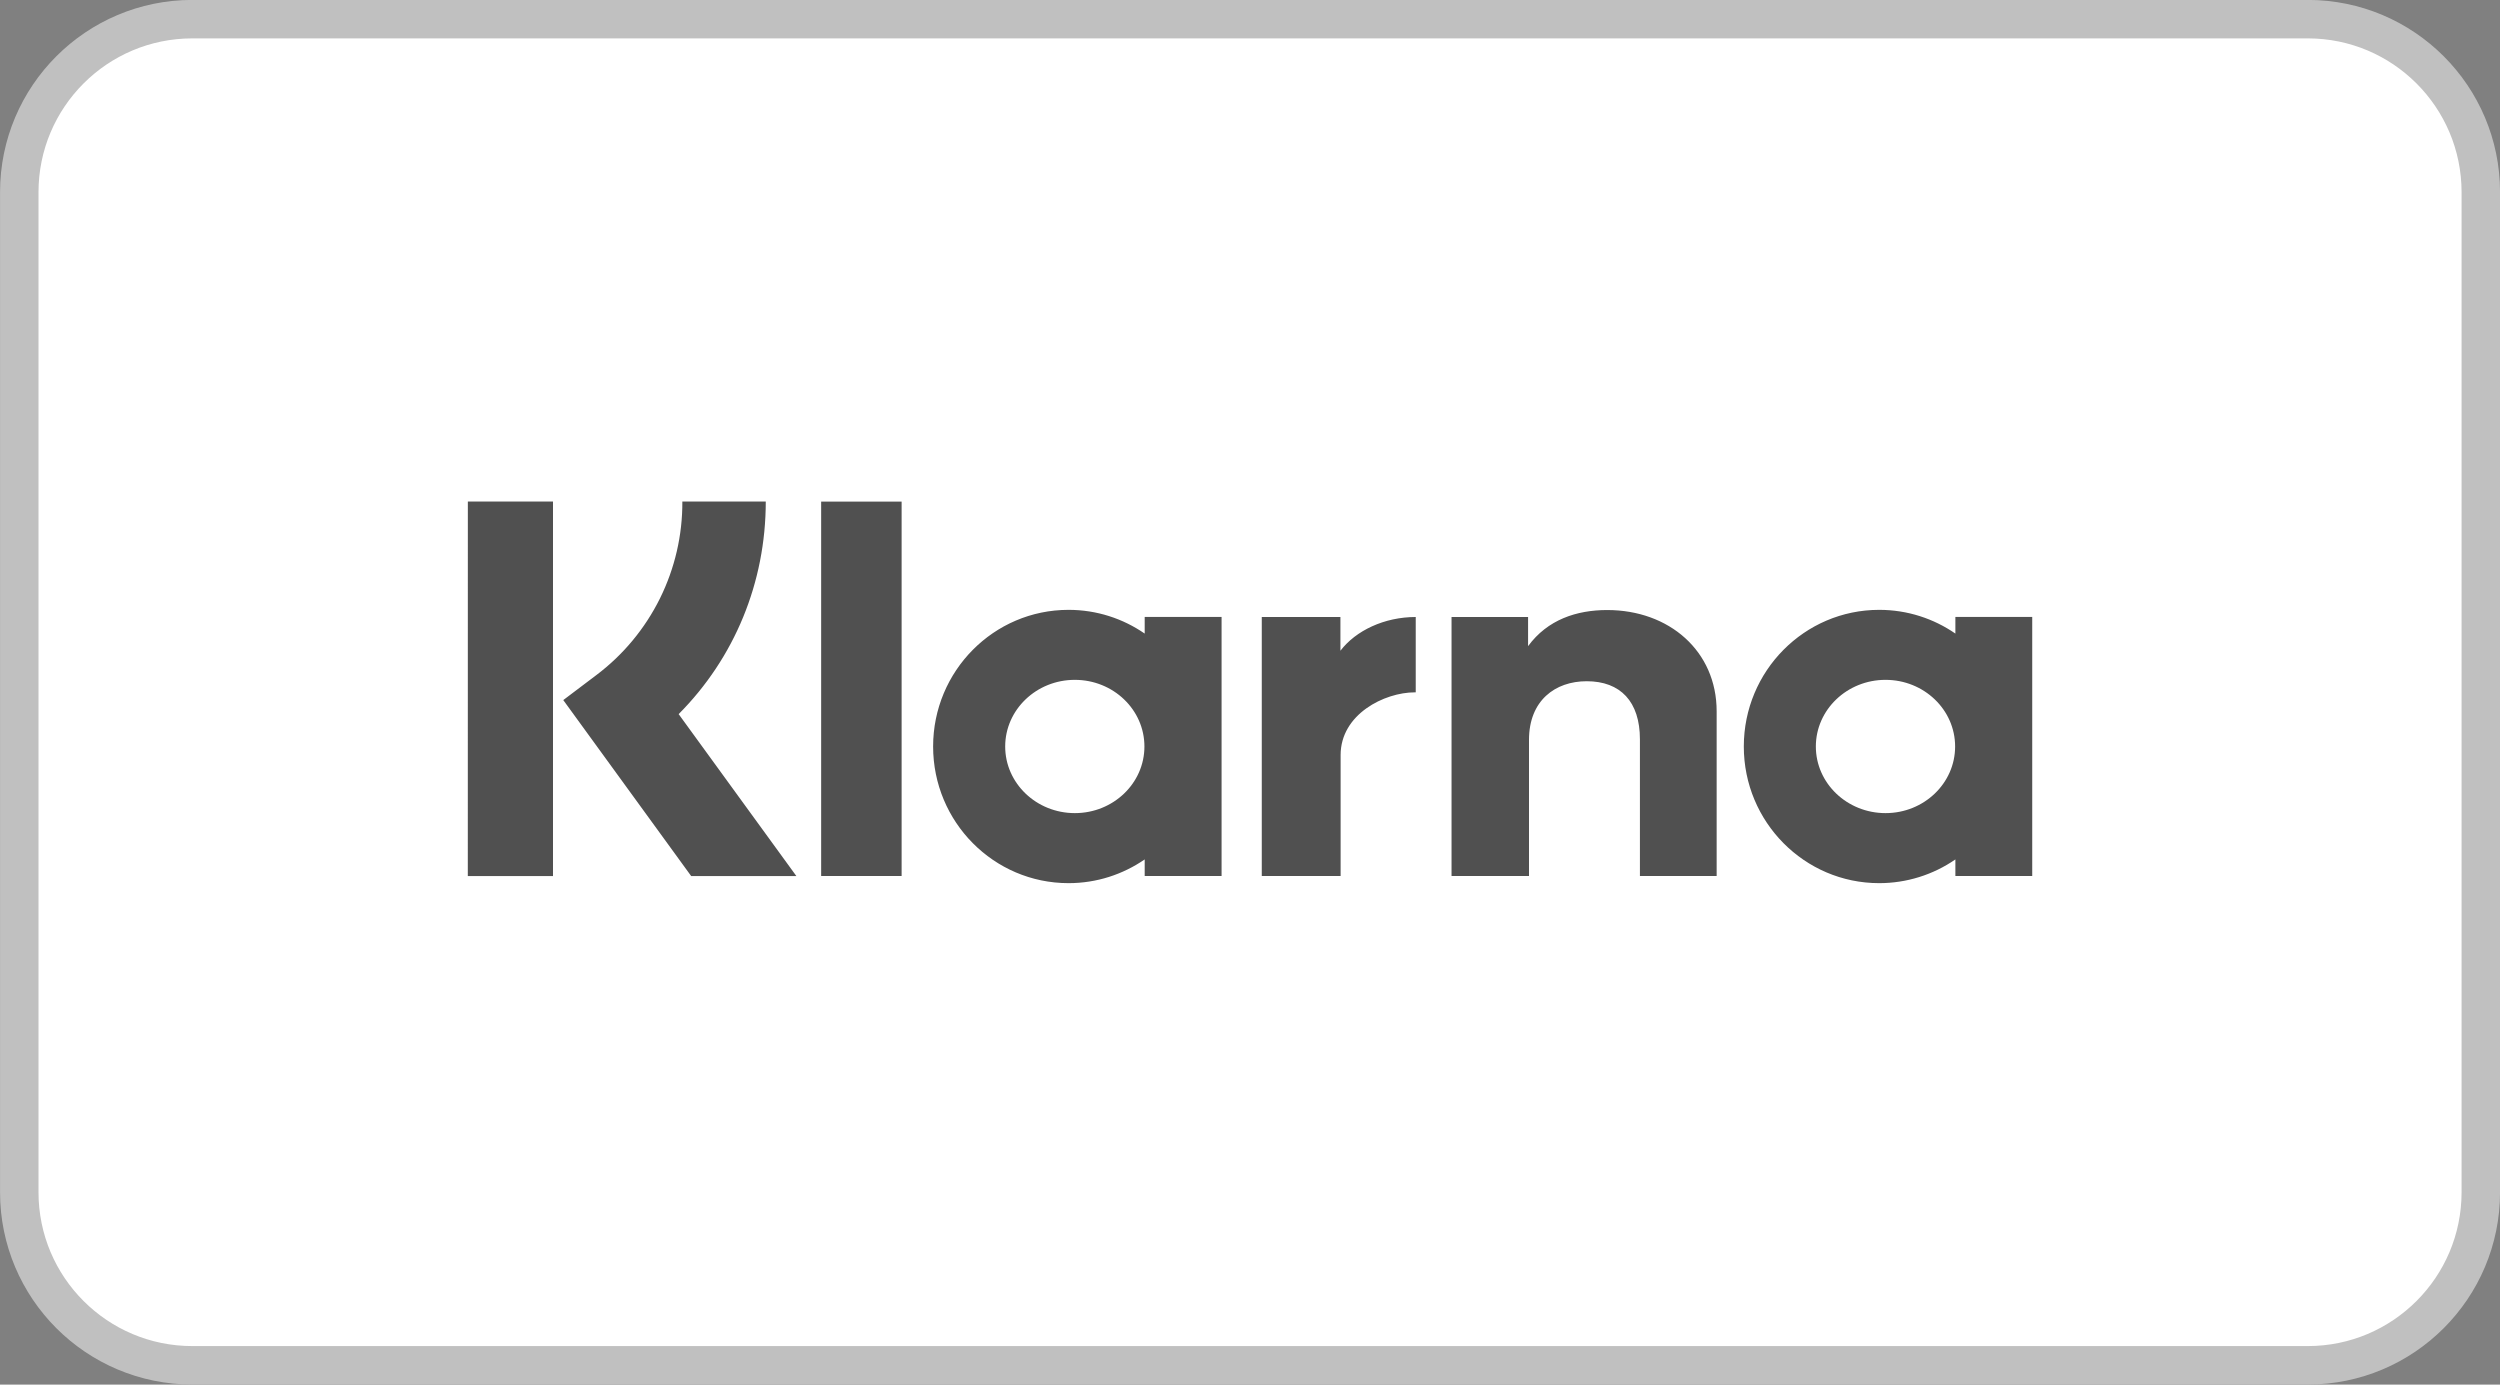
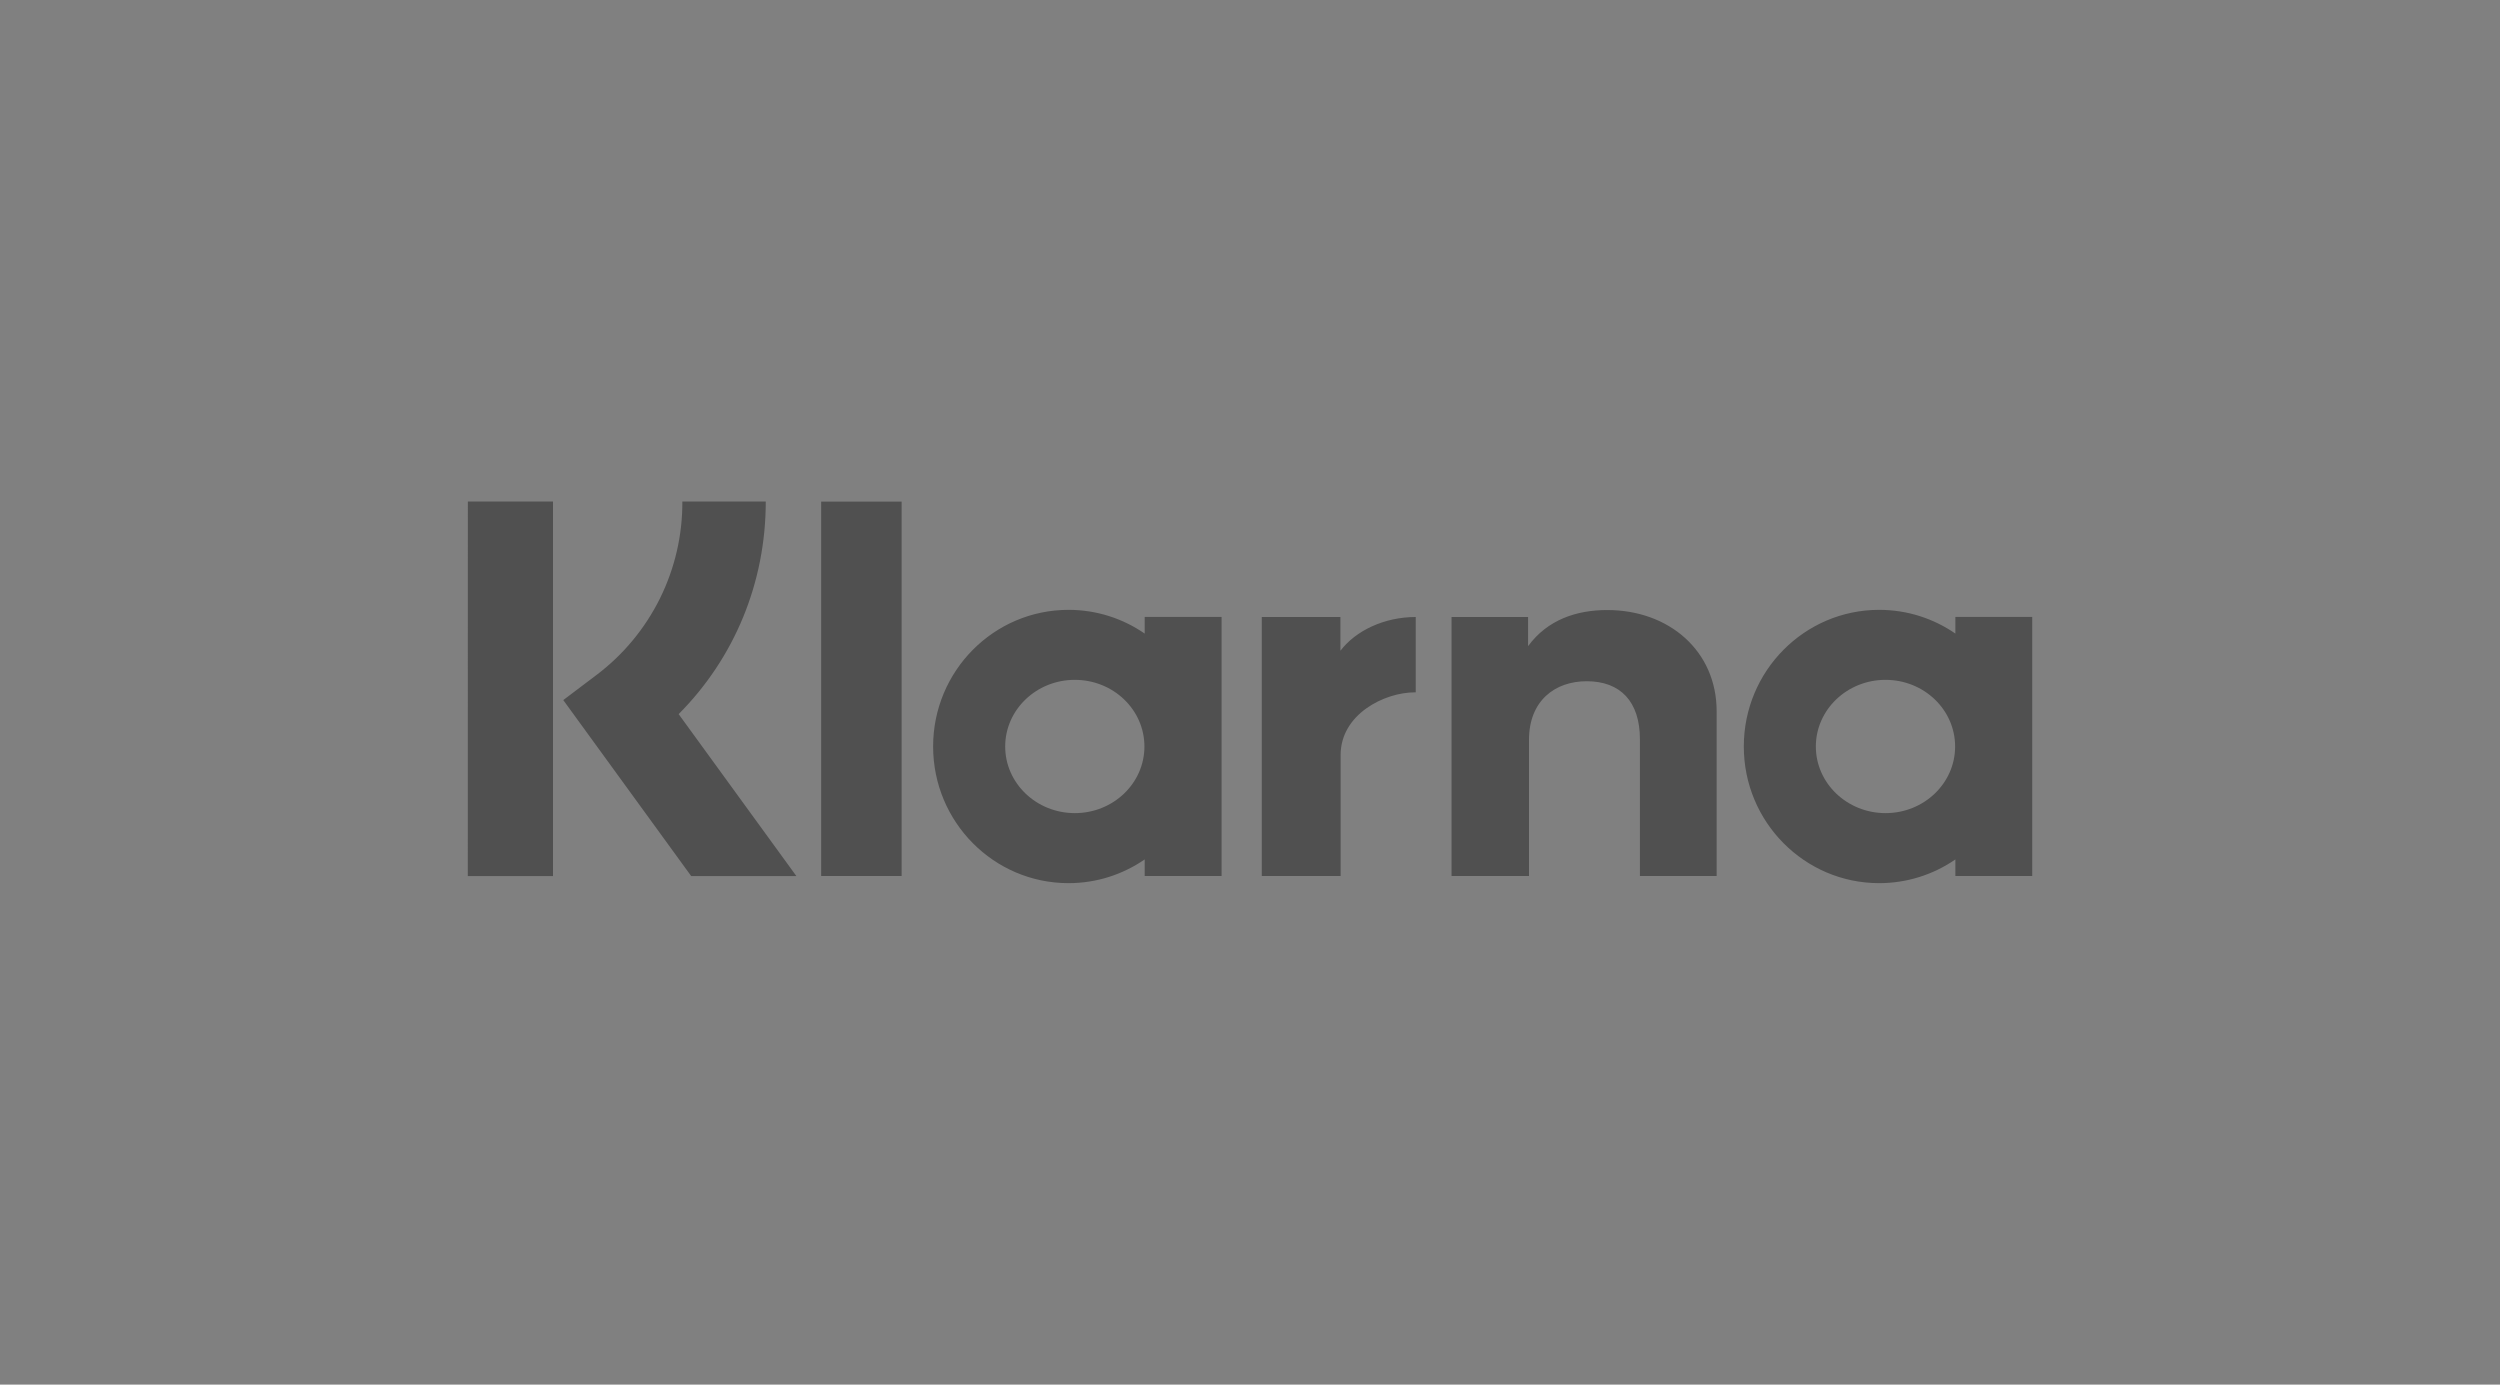
<svg xmlns="http://www.w3.org/2000/svg" width="65" height="36" viewBox="0 0 65 36" fill="none">
  <rect x="0" y="0" width="65" height="36" fill="#808080" stroke="none" />
  <g clip-path="url(#clip0_7368_5778)">
-     <path d="M60.001 0.498H5.001C2.516 0.498 0.501 2.513 0.501 4.998V30.998C0.501 33.483 2.516 35.498 5.001 35.498H60.001C62.486 35.498 64.501 33.483 64.501 30.998V4.998C64.501 2.513 62.486 0.498 60.001 0.498Z" fill="white" stroke="#C0C0C0" />
    <path d="M50.833 19.409C50.833 18.451 50.023 17.676 49.023 17.676C48.023 17.676 47.212 18.453 47.212 19.409C47.212 20.365 48.024 21.141 49.024 21.141C50.024 21.141 50.833 20.365 50.833 19.409ZM50.84 16.041H52.838V22.776H50.84V22.345C50.258 22.747 49.567 22.962 48.859 22.962C46.915 22.962 45.339 21.371 45.339 19.409C45.339 17.447 46.915 15.856 48.859 15.856C49.594 15.856 50.276 16.084 50.84 16.473V16.041ZM34.851 16.919V16.042H32.806V22.776H34.856V19.631C34.856 18.57 35.995 18.001 36.785 18.001H36.809V16.042C35.997 16.042 35.252 16.393 34.851 16.919ZM29.755 19.409C29.755 18.451 28.945 17.676 27.945 17.676C26.945 17.676 26.135 18.453 26.135 19.409C26.135 20.365 26.946 21.141 27.946 21.141C28.946 21.141 29.755 20.365 29.755 19.409ZM29.762 16.041H31.761V22.776H29.762V22.345C29.198 22.733 28.517 22.962 27.782 22.962C25.837 22.962 24.261 21.371 24.261 19.409C24.261 17.447 25.837 15.856 27.782 15.856C28.517 15.856 29.198 16.084 29.762 16.473V16.041ZM41.788 15.861C40.991 15.861 40.236 16.11 39.73 16.8V16.042H37.74V22.776H39.754V19.237C39.754 18.214 40.434 17.712 41.254 17.712C42.132 17.712 42.638 18.241 42.638 19.223V22.776H44.633V18.494C44.633 16.927 43.398 15.861 41.788 15.861ZM21.35 22.776H23.442V13.041H21.35V22.776ZM12.163 22.778H14.378V13.039H12.164L12.163 22.778ZM19.91 13.039C19.91 15.147 19.096 17.109 17.645 18.567L20.706 22.778H17.971L14.645 18.202L15.504 17.553C16.203 17.027 16.769 16.345 17.158 15.561C17.546 14.777 17.746 13.914 17.741 13.039H19.908H19.91Z" fill="#505050" />
  </g>
  <defs>
    <clipPath id="clip0_7368_5778">
      <rect width="65" height="36" fill="white" />
    </clipPath>
  </defs>
</svg>